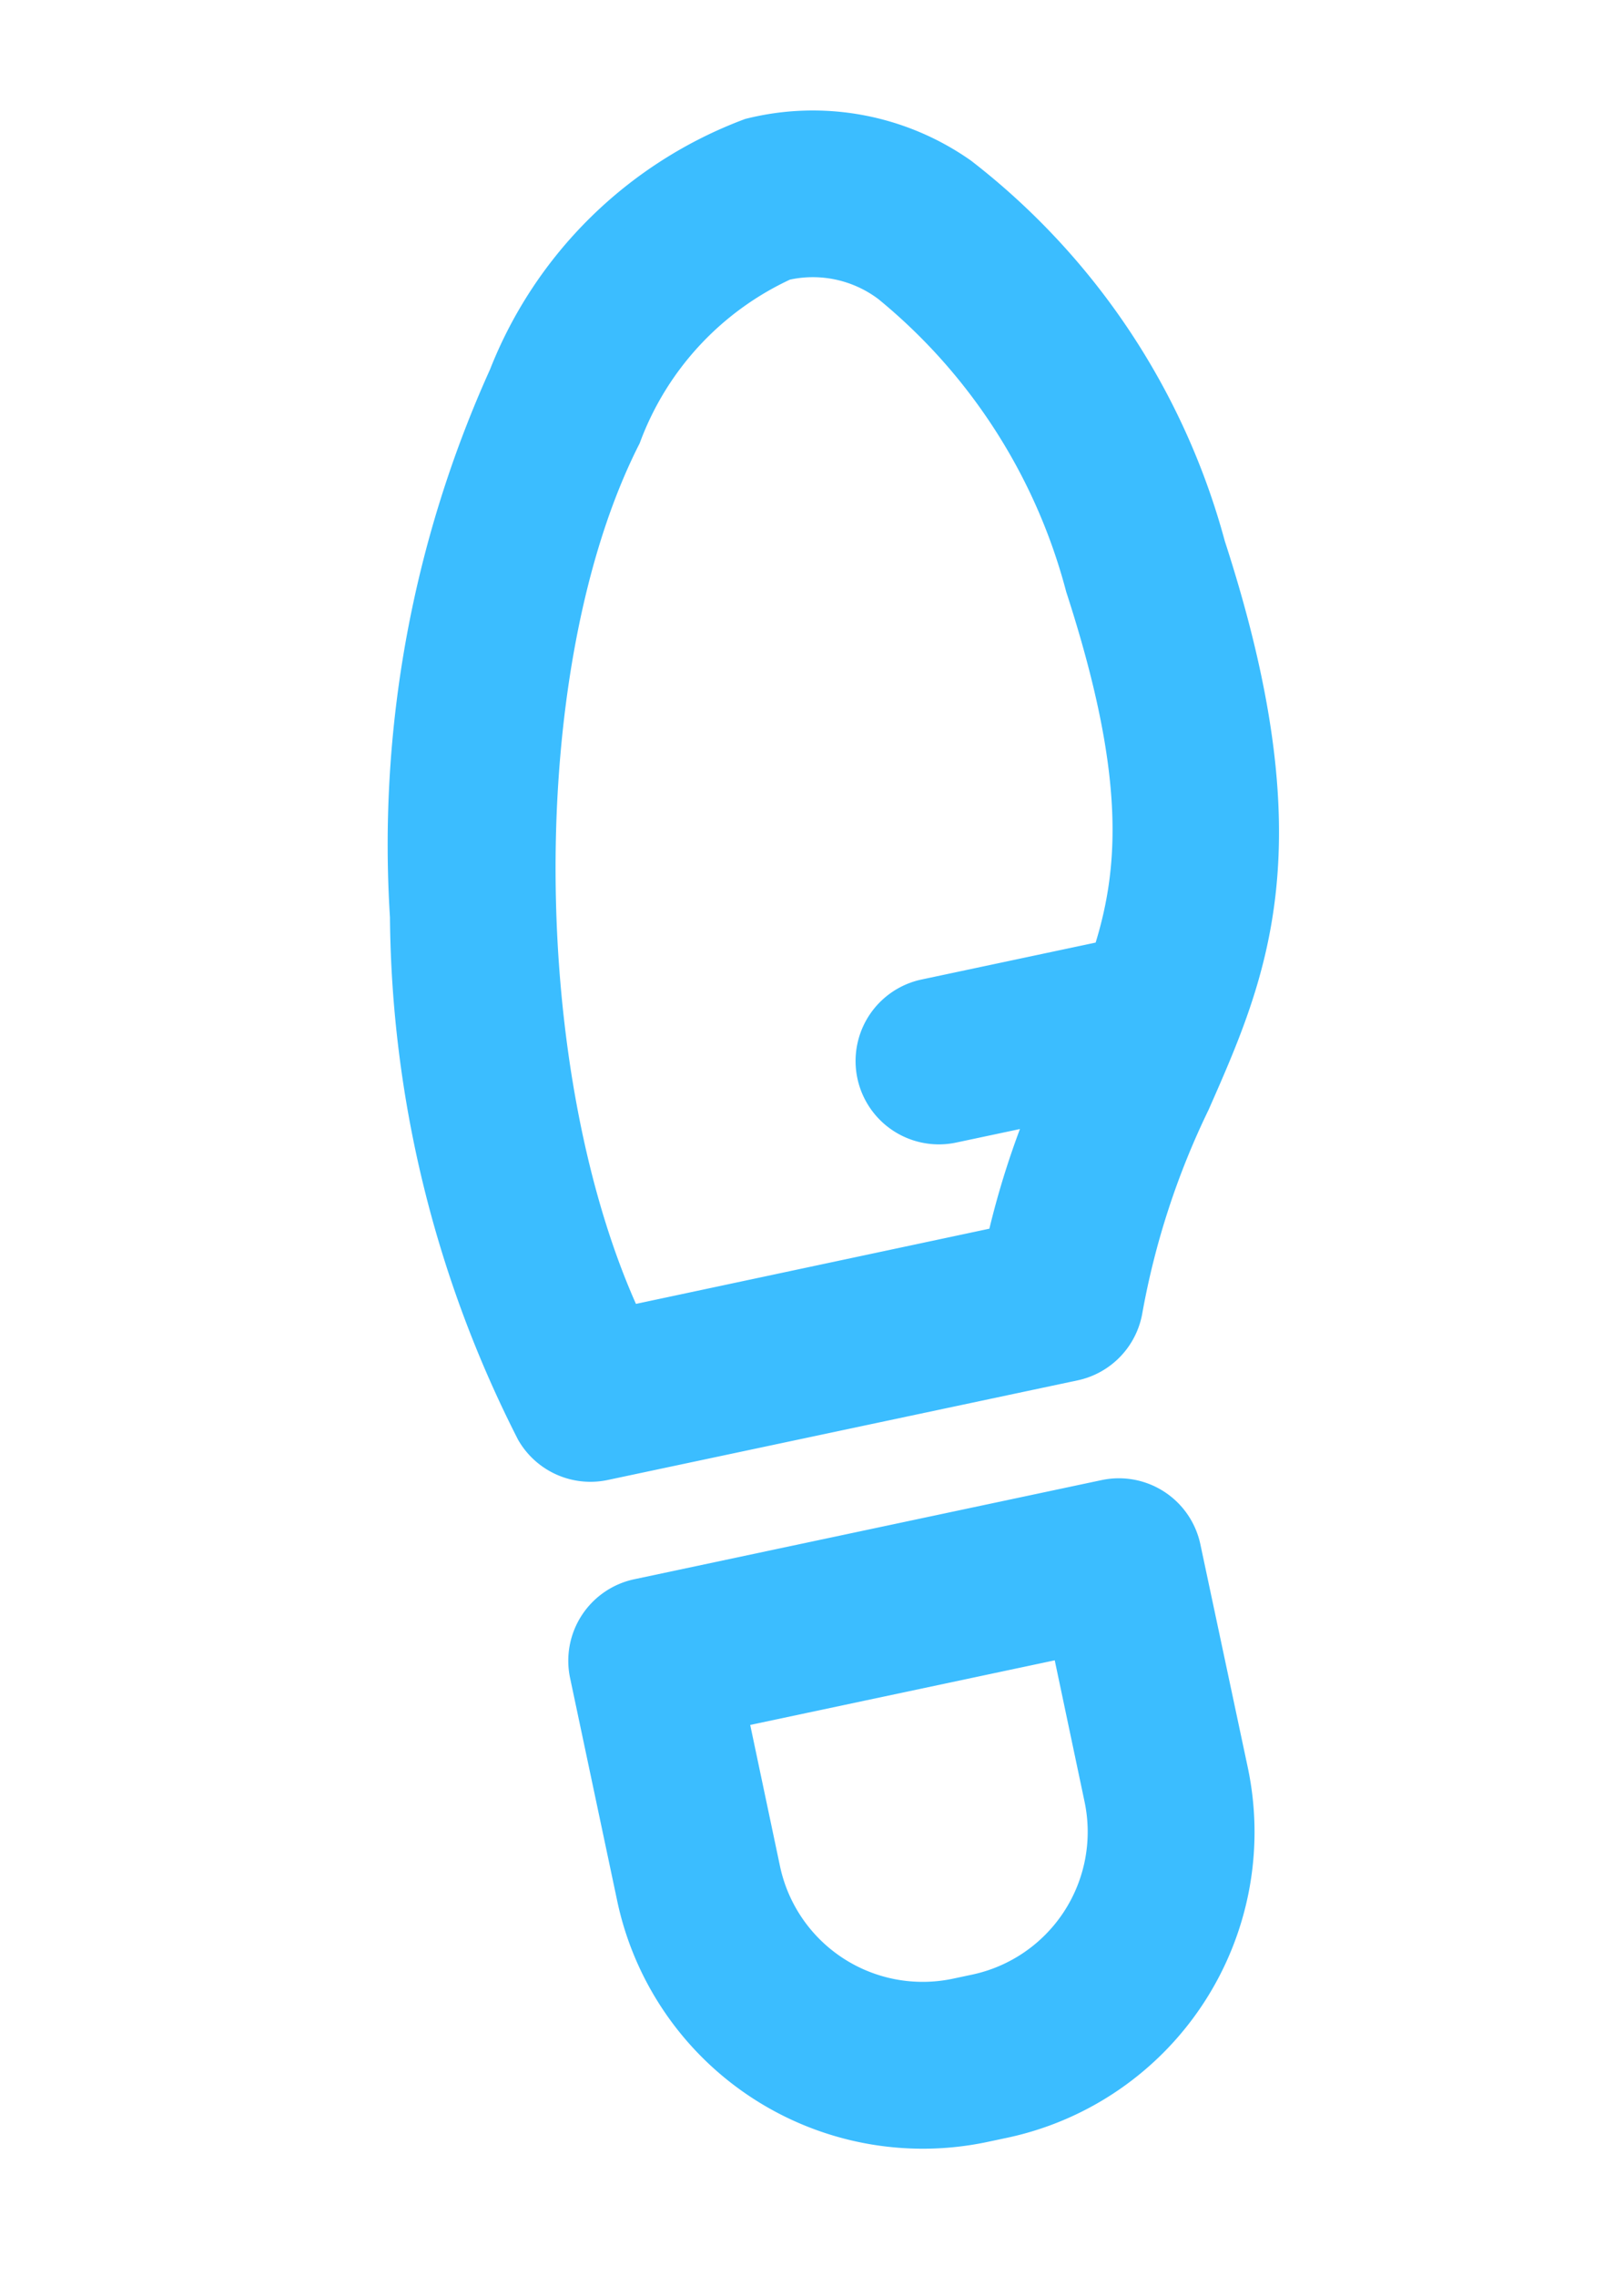
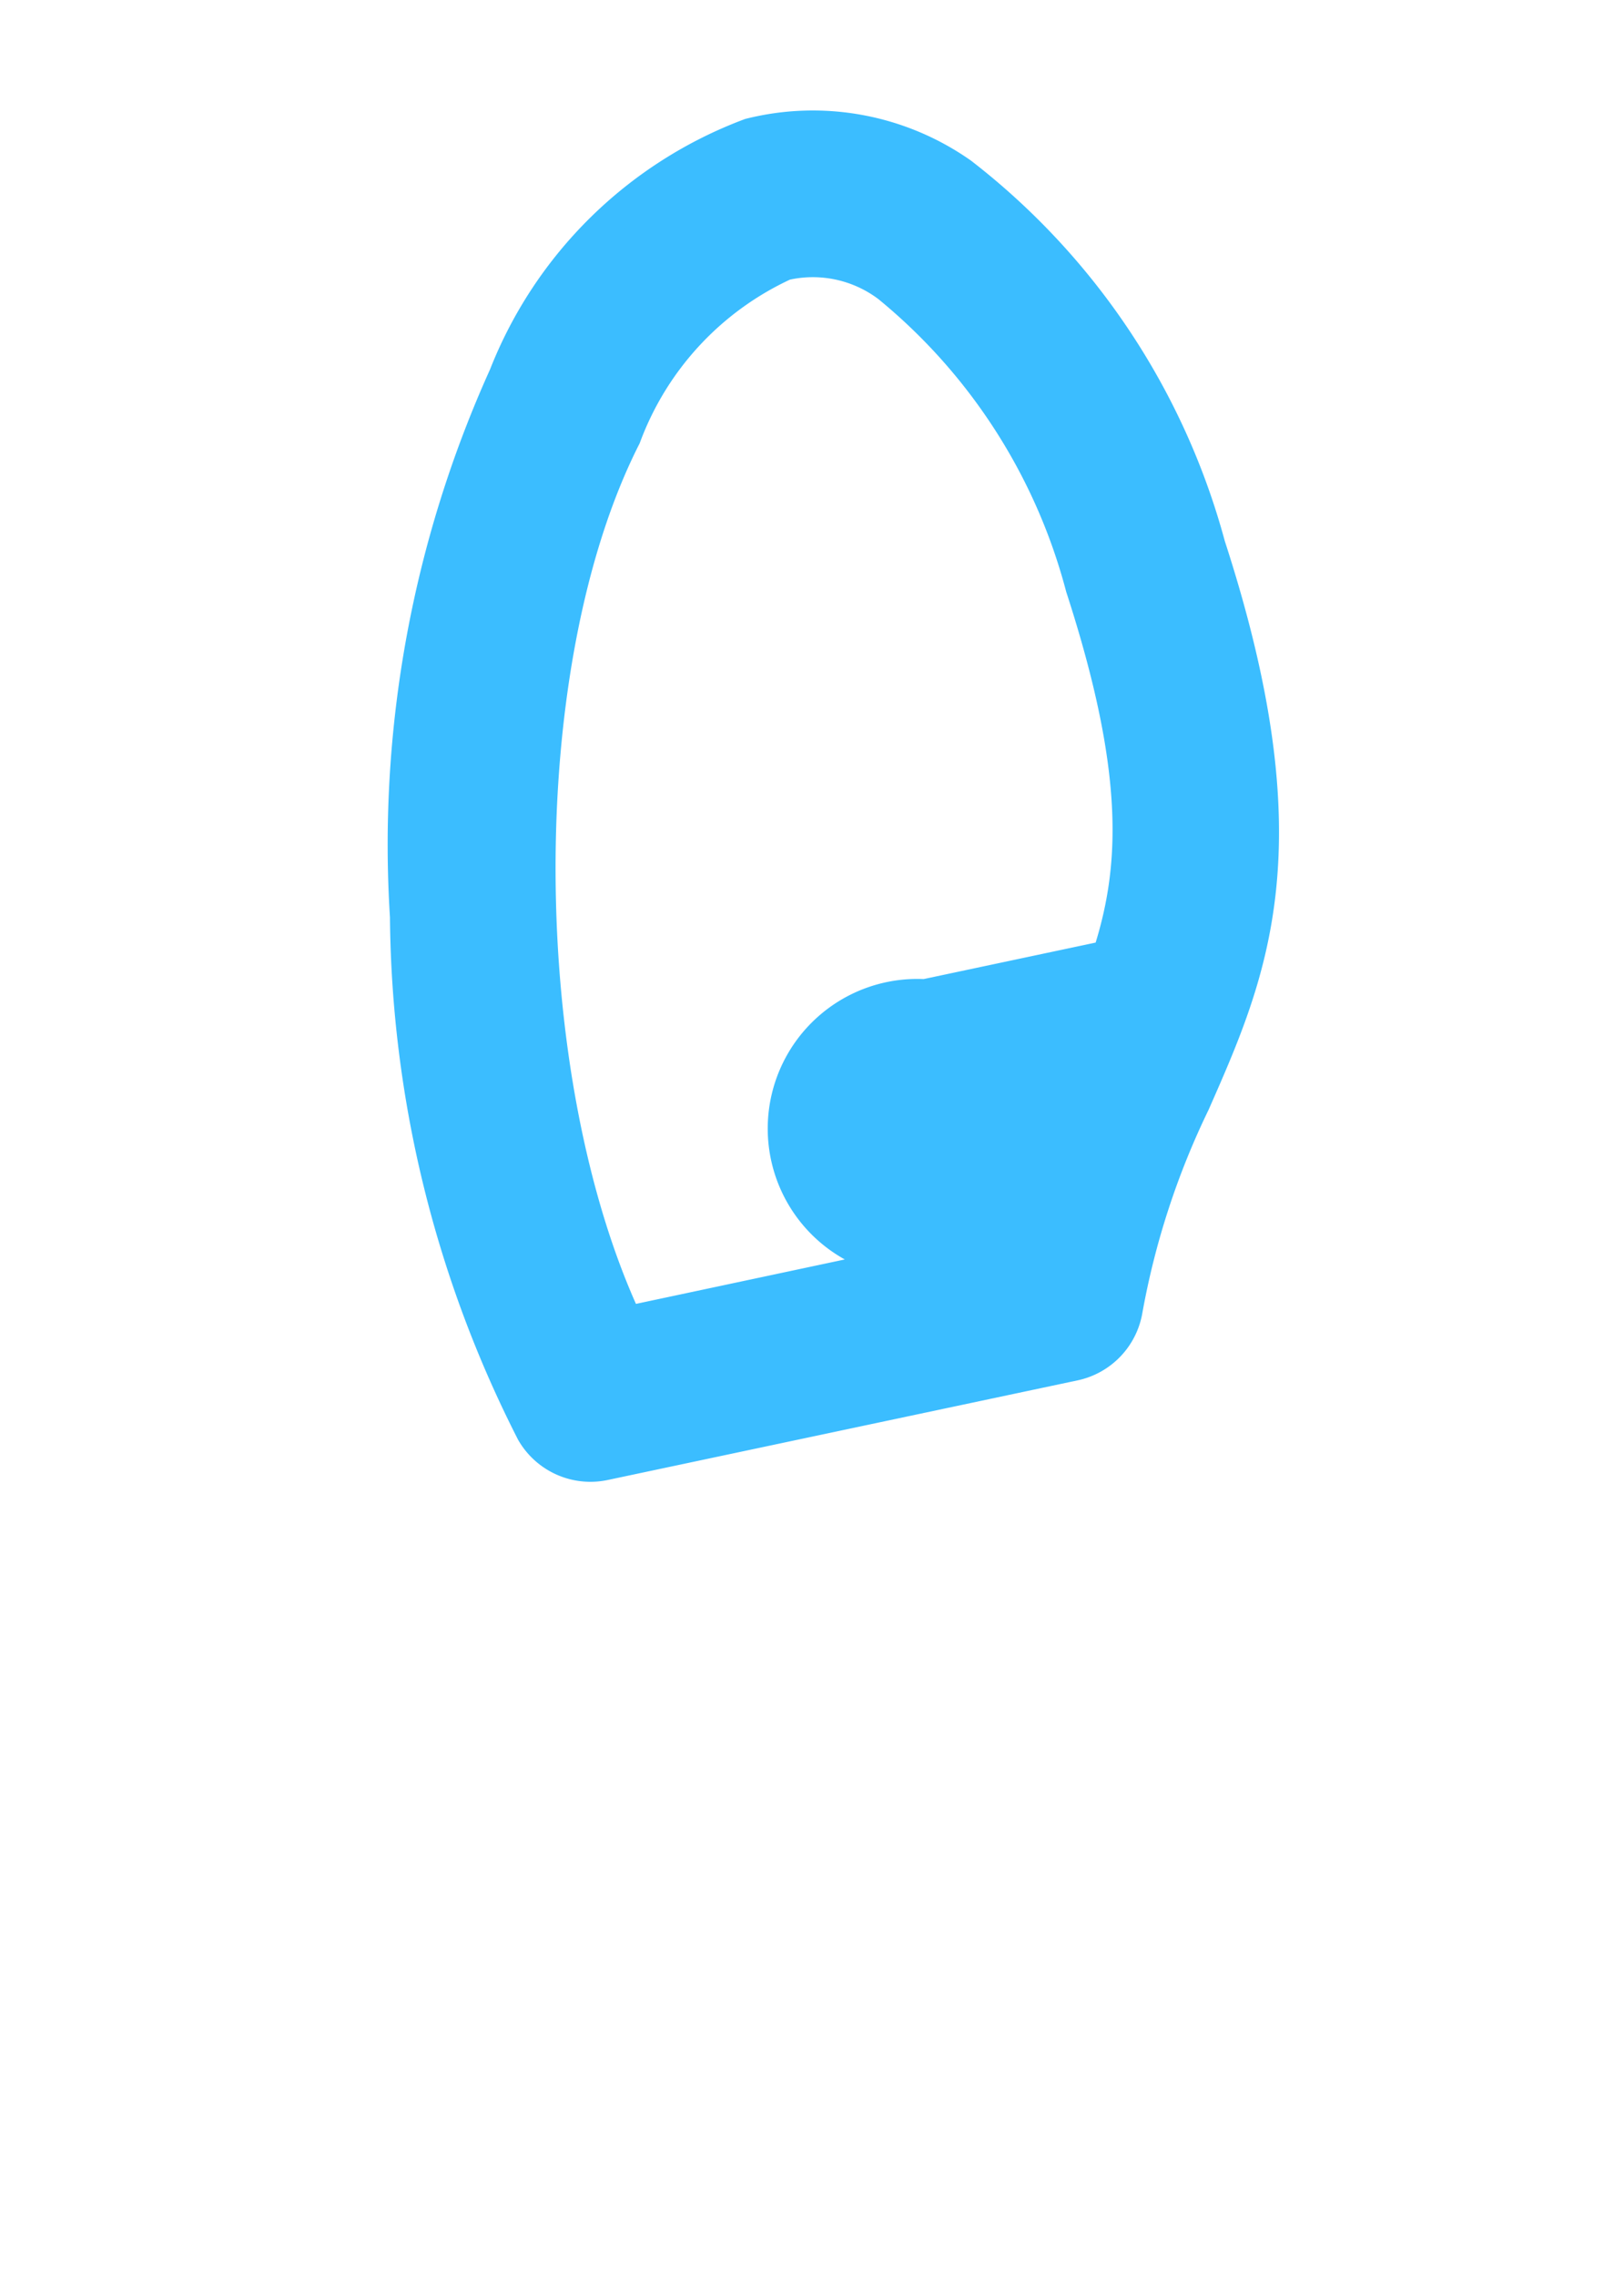
<svg xmlns="http://www.w3.org/2000/svg" width="20.275" height="28.403" viewBox="0 0 20.275 28.403">
  <g id="ICN_1_Pas" data-name="ICN_1 Pas" transform="translate(-1.944 2.422) rotate(-11)">
-     <path id="Path_886" data-name="Path 886" d="M8.5,4.283,4.283,8.5a.84.84,0,0,1-1.188,0L1.078,6.485a3.7,3.7,0,0,1,0-5.222l.185-.185a3.7,3.7,0,0,1,5.222,0L8.5,3.095A.84.84,0,0,1,8.5,4.283ZM5.3,2.266a2.021,2.021,0,0,0-2.846,0l-.185.185a2.021,2.021,0,0,0,0,2.846L3.689,6.72,6.72,3.689Z" transform="matrix(-0.719, -0.695, 0.695, -0.719, 9.522, 28.036)" fill="#3bbdff" stroke="#3bbdff" stroke-width="0.4" />
-     <path id="Path_887" data-name="Path 887" d="M.77,8.036a9.97,9.97,0,0,0-.7-2.619.84.84,0,0,1,.175-.932L4.485.246A.84.84,0,0,1,5.46.091a14.4,14.4,0,0,1,4.827,4.534,14.2,14.2,0,0,1,2.645,6.332,5.273,5.273,0,0,1-.924,4.194,3.229,3.229,0,0,1-2.484,1.029A8.751,8.751,0,0,1,4.4,13.974C1.332,11.493,1.059,9.813.77,8.036ZM9.524,14.5a1.56,1.56,0,0,0,1.234-.472,3.832,3.832,0,0,0,.5-2.893c-.339-3.179-3.191-7.481-6.04-9.251L1.827,5.279a10.475,10.475,0,0,1,.467,1.707l.839-.839A.84.84,0,1,1,4.321,7.335L2.668,8.988c.292,1.1.894,2.148,2.788,3.681A7.224,7.224,0,0,0,9.524,14.5Z" transform="matrix(-0.719, -0.695, 0.695, -0.719, 9.345, 20.664)" fill="#3bbdff" stroke="#3bbdff" stroke-width="0.4" />
+     <path id="Path_887" data-name="Path 887" d="M.77,8.036a9.97,9.97,0,0,0-.7-2.619.84.84,0,0,1,.175-.932L4.485.246A.84.84,0,0,1,5.46.091a14.4,14.4,0,0,1,4.827,4.534,14.2,14.2,0,0,1,2.645,6.332,5.273,5.273,0,0,1-.924,4.194,3.229,3.229,0,0,1-2.484,1.029A8.751,8.751,0,0,1,4.4,13.974C1.332,11.493,1.059,9.813.77,8.036ZM9.524,14.5a1.56,1.56,0,0,0,1.234-.472,3.832,3.832,0,0,0,.5-2.893c-.339-3.179-3.191-7.481-6.04-9.251L1.827,5.279l.839-.839A.84.84,0,1,1,4.321,7.335L2.668,8.988c.292,1.1.894,2.148,2.788,3.681A7.224,7.224,0,0,0,9.524,14.5Z" transform="matrix(-0.719, -0.695, 0.695, -0.719, 9.345, 20.664)" fill="#3bbdff" stroke="#3bbdff" stroke-width="0.4" />
  </g>
</svg>